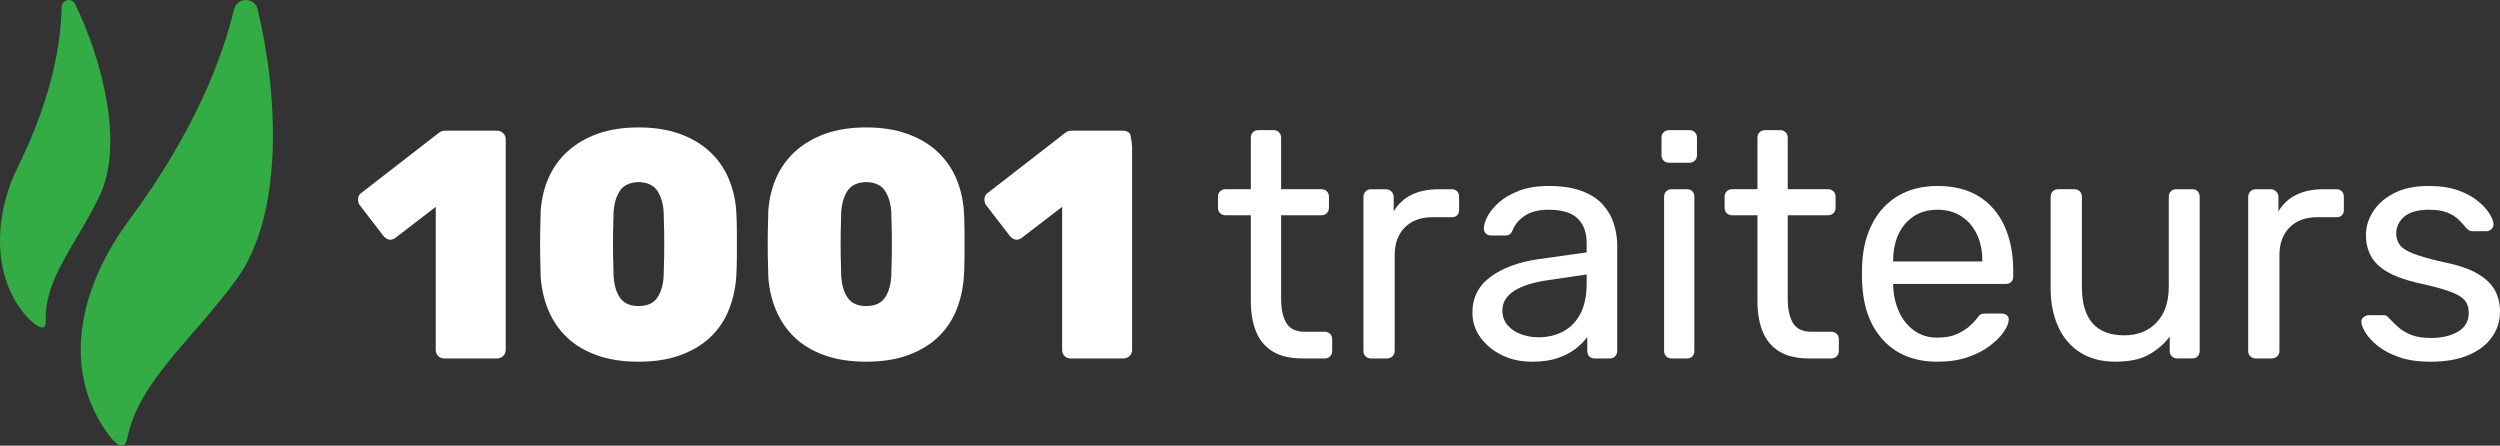
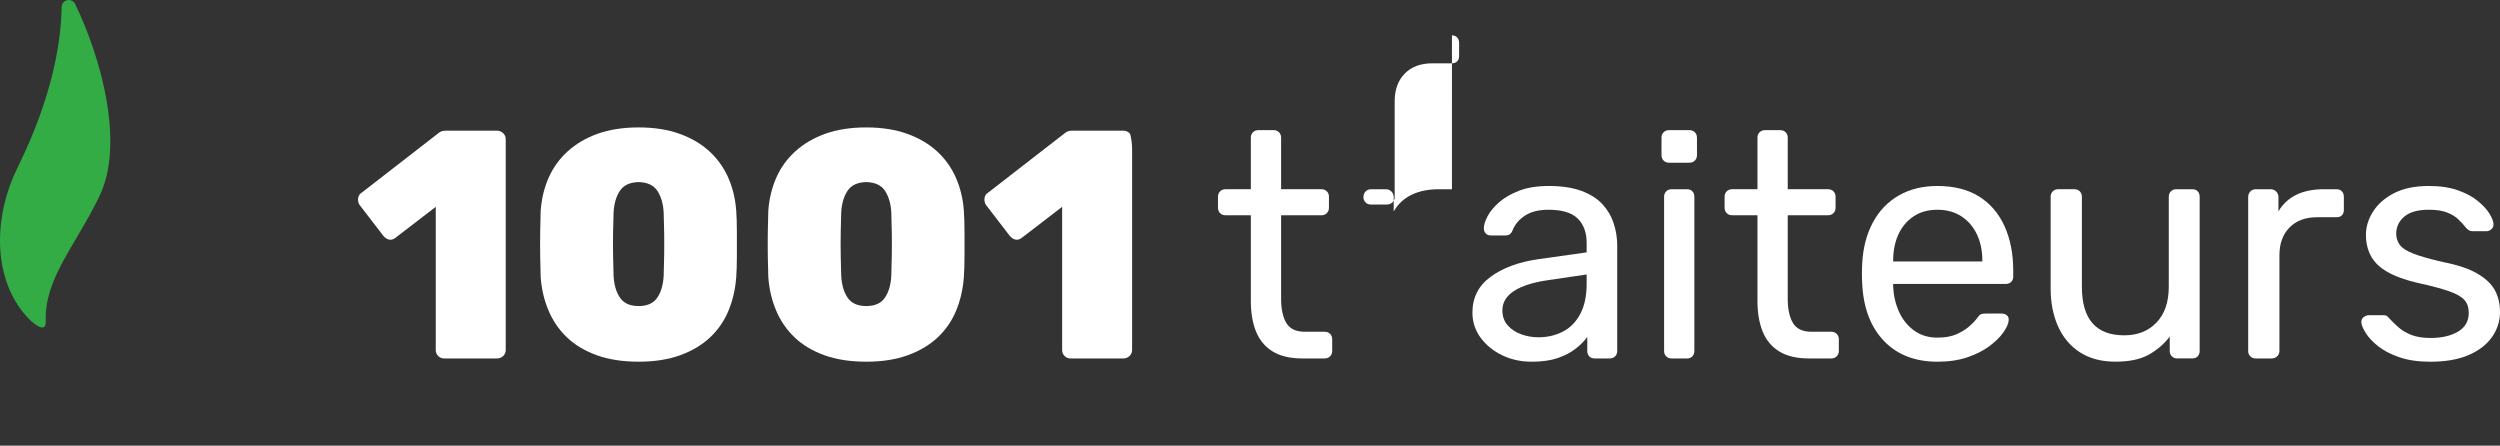
<svg xmlns="http://www.w3.org/2000/svg" id="Calque_1" data-name="Calque 1" viewBox="156.89 164.49 2736.63 487.86">
  <rect x="156.89" y="164.49" width="2736.63" height="487.86" fill="#333333" stroke="none" />
  <defs>
    <style>
      .cls-1 {
        fill: #33ac45;
      }

      .cls-2 {
        fill: #fff;
      }
    </style>
  </defs>
  <g>
    <path class="cls-2" d="M2006.28,306.96h-22.44c-2.37,0-4.34.78-5.88,2.32-1.55,1.55-2.31,3.5-2.31,5.88v19.23c0,2.37.77,4.34,2.31,5.88,1.54,1.55,3.5,2.32,5.88,2.32h22.44c2.37,0,4.33-.77,5.88-2.32s2.32-3.5,2.32-5.88v-19.23c0-2.37-.78-4.33-2.32-5.88-1.55-1.54-3.51-2.32-5.88-2.32Z" />
    <path class="cls-2" d="M700.86,307.53h-55.92c-1.66,0-3.09.18-4.27.54-1.19.35-2.37,1.01-3.56,1.96l-84.06,65.19c-2.38,1.42-3.74,3.44-4.1,6.06-.35,2.61.06,4.98,1.25,7.12l26,33.84c1.9,2.38,3.97,3.86,6.23,4.45,2.25.6,4.57.06,6.95-1.6l44.52-34.19v156.72c0,2.62.89,4.81,2.68,6.59,1.78,1.78,3.97,2.67,6.59,2.67h57.7c2.61,0,4.86-.89,6.77-2.67,1.9-1.78,2.85-3.97,2.85-6.59v-230.81c0-2.61-.95-4.81-2.85-6.59-1.91-1.78-4.16-2.67-6.77-2.67Z" />
    <path class="cls-2" d="M1386.53,307.53h-55.92c-1.66,0-3.09.18-4.27.54-1.19.35-2.37,1.01-3.56,1.96l-84.06,65.19c-2.38,1.42-3.74,3.44-4.1,6.06-.35,2.61.06,4.98,1.25,7.12l26,33.84c1.9,2.38,3.97,3.86,6.23,4.45,2.25.6,4.57.06,6.95-1.6l44.53-34.19v156.72c0,2.62.89,4.81,2.67,6.59,1.78,1.78,3.97,2.67,6.59,2.67h57.7c2.61,0,4.86-.89,6.77-2.67,1.9-1.78,2.85-3.97,2.85-6.59v-220.81c0-2.61-.95-14.81-2.85-16.59-1.91-1.78-4.16-2.67-6.77-2.67Z" />
    <path class="cls-2" d="M954.1,359c-4.87-11.04-11.76-20.66-20.66-28.85-8.9-8.19-19.83-14.6-32.77-19.23-12.94-4.63-27.84-6.95-44.7-6.95s-32.06,2.32-44.88,6.95c-12.82,4.63-23.75,11.04-32.77,19.23-9.02,8.2-15.97,17.81-20.84,28.85s-7.78,23.1-8.73,36.15c-.24,6.65-.42,14.42-.53,23.33-.12,8.9-.12,17.75,0,26.53.11,8.79.29,16.39.53,22.8.95,13.06,3.8,25.23,8.55,36.51,4.75,11.28,11.45,21.08,20.12,29.39,8.67,8.31,19.53,14.84,32.59,19.59,13.06,4.75,28.38,7.12,45.95,7.12s32.53-2.37,45.59-7.12c13.06-4.75,23.98-11.28,32.77-19.59,8.78-8.31,15.49-18.1,20.12-29.39,4.63-11.28,7.42-23.45,8.37-36.51.47-6.41.71-14.01.71-22.8v-26.53c0-8.91-.24-16.68-.71-23.33-.95-13.06-3.86-25.11-8.73-36.15ZM883.93,443.59c-.12,8.08-.3,15.56-.54,22.44-.48,9.97-2.8,18.05-6.95,24.22-4.15,6.17-10.99,9.26-20.48,9.26s-16.33-3.09-20.48-9.26c-4.16-6.17-6.48-14.25-6.95-24.22-.24-6.88-.42-14.36-.54-22.44-.12-8.07-.12-16.21,0-24.4.11-8.2.3-15.49.54-21.91.47-9.49,2.72-17.39,6.76-23.68,4.04-6.29,10.92-9.56,20.66-9.8,9.74.24,16.62,3.51,20.66,9.8,4.04,6.29,6.29,14.19,6.77,23.68.23,6.41.41,13.71.54,21.91.11,8.19.11,16.33,0,24.4Z" />
    <path class="cls-2" d="M1203.27,359c-4.87-11.04-11.76-20.66-20.66-28.85-8.91-8.19-19.83-14.6-32.77-19.23-12.95-4.63-27.84-6.95-44.7-6.95s-32.06,2.32-44.88,6.95c-12.82,4.63-23.75,11.04-32.77,19.23-9.03,8.2-15.97,17.81-20.84,28.85-4.87,11.04-7.78,23.1-8.73,36.15-.24,6.65-.42,14.42-.54,23.33-.12,8.9-.12,17.75,0,26.53.12,8.79.3,16.39.54,22.8.94,13.06,3.8,25.23,8.55,36.51,4.74,11.28,11.45,21.08,20.12,29.39,8.66,8.31,19.53,14.84,32.59,19.59,13.05,4.75,28.37,7.12,45.95,7.12s32.53-2.37,45.59-7.12c13.05-4.75,23.98-11.28,32.77-19.59,8.78-8.31,15.49-18.1,20.12-29.39,4.63-11.28,7.42-23.45,8.37-36.51.47-6.41.71-14.01.71-22.8v-26.53c0-8.91-.23-16.68-.71-23.33-.95-13.06-3.86-25.11-8.73-36.15ZM1133.1,443.59c-.12,8.08-.3,15.56-.53,22.44-.48,9.97-2.8,18.05-6.95,24.22-4.16,6.17-10.99,9.26-20.48,9.26s-16.33-3.09-20.48-9.26c-4.15-6.17-6.47-14.25-6.95-24.22-.24-6.88-.42-14.36-.53-22.44-.13-8.07-.13-16.21,0-24.4.11-8.2.29-15.49.53-21.91.47-9.49,2.73-17.39,6.77-23.68,4.04-6.29,10.92-9.56,20.66-9.8,9.74.24,16.62,3.51,20.66,9.8,4.04,6.29,6.29,14.19,6.77,23.68.23,6.41.41,13.71.53,21.91.12,8.19.12,16.33,0,24.4Z" />
    <path class="cls-2" d="M2887.84,482.06c-3.8-6.88-10.22-12.94-19.23-18.17-9.03-5.22-21.37-9.38-37.05-12.46-14.49-3.32-25.41-6.41-32.77-9.26-7.36-2.85-12.35-6.06-14.96-9.62-2.61-3.56-3.92-7.6-3.92-12.11,0-7.6,2.97-13.89,8.9-18.88,5.94-4.99,14.84-7.48,26.71-7.48,8.31,0,15.02,1.01,20.12,3.03,5.11,2.02,9.26,4.58,12.47,7.66,3.21,3.09,5.99,6.17,8.37,9.26.94.95,1.96,1.78,3.02,2.49,1.07.71,2.43,1.07,4.1,1.07h14.96c2.14,0,4.04-.77,5.7-2.32,1.66-1.54,2.37-3.5,2.13-5.88-.24-3.08-1.78-6.88-4.63-11.4-2.85-4.51-7.12-9.08-12.82-13.71-5.7-4.63-12.94-8.49-21.73-11.57-8.79-3.08-19.36-4.63-31.7-4.63-15.2,0-27.84,2.62-37.93,7.84-10.1,5.23-17.75,11.93-22.97,20.13-5.23,8.19-7.84,16.68-7.84,25.47s1.78,16.21,5.34,22.98c3.56,6.77,9.49,12.59,17.81,17.45,8.31,4.87,19.59,8.97,33.84,12.29,14.24,3.09,25.47,6.06,33.66,8.91,8.19,2.85,13.89,6.06,17.09,9.62,3.21,3.56,4.81,8.31,4.81,14.25,0,9.03-3.92,15.85-11.76,20.48-7.84,4.63-17.81,6.95-29.92,6.95-8.31,0-15.26-1.07-20.84-3.21-5.58-2.13-10.27-4.86-14.07-8.19-3.8-3.32-7.25-6.65-10.33-9.98-1.42-1.66-2.55-2.67-3.38-3.03-.83-.36-1.96-.54-3.38-.54h-15.67c-1.9,0-3.8.71-5.7,2.14-1.91,1.42-2.73,3.44-2.49,6.06.23,2.85,1.84,6.65,4.81,11.4,2.97,4.75,7.42,9.5,13.36,14.25,5.93,4.75,13.65,8.79,23.15,12.11,9.49,3.33,20.89,4.99,34.19,4.99,16.62,0,30.57-2.44,41.86-7.3,11.27-4.87,19.82-11.45,25.64-19.77,5.82-8.31,8.73-17.45,8.73-27.43,0-9.02-1.9-16.97-5.7-23.87Z" />
    <path class="cls-2" d="M2714.74,371.64h-14.24c-11.64,0-21.61,2.02-29.92,6.06-8.31,4.04-14.84,10.1-19.59,18.17v-15.68c0-2.37-.83-4.39-2.49-6.06-1.66-1.66-3.68-2.49-6.05-2.49h-16.39c-2.37,0-4.33.83-5.87,2.49-1.55,1.67-2.32,3.69-2.32,6.06v168.48c0,2.37.77,4.33,2.32,5.87,1.54,1.55,3.5,2.32,5.87,2.32h17.46c2.37,0,4.39-.77,6.06-2.32,1.66-1.54,2.49-3.5,2.49-5.87v-104.72c0-12.82,3.68-22.97,11.04-30.45,7.36-7.48,17.46-11.22,30.28-11.22h21.37c2.37,0,4.27-.71,5.7-2.13,1.42-1.43,2.13-3.33,2.13-5.7v-14.6c0-2.37-.71-4.33-2.13-5.88-1.43-1.54-3.33-2.31-5.7-2.31Z" />
    <path class="cls-2" d="M2556.59,371.64h-17.45c-2.38,0-4.34.77-5.88,2.31-1.55,1.55-2.32,3.51-2.32,5.88v98.66c0,16.62-4.45,29.63-13.35,39-8.91,9.39-20.72,14.07-35.44,14.07-30.87,0-46.31-17.69-46.31-53.08v-98.66c0-2.37-.78-4.33-2.32-5.88-1.55-1.54-3.5-2.31-5.88-2.31h-17.81c-2.38,0-4.34.77-5.88,2.31-1.55,1.55-2.32,3.51-2.32,5.88v100.44c0,15.67,2.73,29.57,8.2,41.68,5.46,12.11,13.47,21.55,24.04,28.31,10.56,6.77,23.45,10.15,38.64,10.15s27.01-2.49,36.15-7.48c9.14-4.98,16.92-11.63,23.33-19.95v15.68c0,2.37.77,4.33,2.32,5.87,1.54,1.55,3.5,2.32,5.88,2.32h16.38c2.61,0,4.63-.77,6.06-2.32,1.42-1.54,2.13-3.5,2.13-5.87v-168.84c0-2.37-.71-4.33-2.13-5.88-1.43-1.54-3.45-2.31-6.06-2.31Z" />
    <path class="cls-2" d="M2323.11,379.48c-12.24-7.6-27.38-11.4-45.42-11.4-16.15,0-30.22,3.45-42.21,10.33-11.99,6.89-21.43,16.69-28.32,29.39-6.89,12.71-10.81,27.49-11.75,44.35-.24,3.09-.36,7.07-.36,11.93s.12,8.85.36,11.93c1.42,26.13,9.38,46.72,23.86,61.8,14.48,15.08,33.96,22.62,58.42,22.62,12.34,0,23.27-1.6,32.77-4.81,9.5-3.21,17.57-7.3,24.22-12.29,6.64-4.98,11.76-10.03,15.32-15.14,3.56-5.1,5.46-9.44,5.7-13,.23-2.37-.42-4.21-1.96-5.52-1.55-1.3-3.5-1.96-5.88-1.96h-17.1c-2.61,0-4.51.3-5.7.89-1.19.59-2.85,2.44-4.99,5.52-1.19,1.67-3.56,4.1-7.12,7.3s-8.2,6.12-13.89,8.73c-5.7,2.61-12.82,3.92-21.37,3.92-9.98,0-18.52-2.61-25.65-7.84-7.12-5.22-12.59-12.05-16.38-20.48-3.8-8.43-5.94-17.51-6.41-27.25v-3.2h123.24c2.37,0,4.33-.71,5.87-2.14,1.54-1.43,2.32-3.44,2.32-6.06v-6.06c0-18.75-3.21-35.14-9.62-49.16-6.41-14.01-15.73-24.81-27.96-32.41ZM2326.85,450.72h-97.6v-1.07c0-10.69,1.9-20.18,5.7-28.5,3.8-8.31,9.32-14.9,16.57-19.77,7.24-4.86,15.96-7.3,26.18-7.3s18.99,2.44,26.36,7.3c7.36,4.87,13.01,11.46,16.92,19.77,3.92,8.31,5.88,17.81,5.88,28.5v1.07Z" />
    <path class="cls-2" d="M2003.79,371.64h-17.1c-2.37,0-4.33.77-5.87,2.31-1.55,1.55-2.32,3.51-2.32,5.88v168.84c0,2.37.77,4.33,2.32,5.87,1.54,1.55,3.5,2.32,5.87,2.32h17.1c2.37,0,4.27-.77,5.7-2.32,1.42-1.54,2.13-3.5,2.13-5.87v-168.84c0-2.37-.71-4.33-2.13-5.88-1.43-1.54-3.33-2.31-5.7-2.31Z" />
    <path class="cls-2" d="M1911.36,388.38c-5.58-6.17-13.24-11.1-22.98-14.78-9.74-3.68-21.73-5.52-35.97-5.52-12.82,0-23.69,1.73-32.59,5.16-8.9,3.45-16.21,7.66-21.9,12.65-5.7,4.99-9.92,10.1-12.65,15.32-2.73,5.22-4.1,9.62-4.1,13.18,0,2.14.65,3.98,1.96,5.52,1.3,1.55,3.26,2.32,5.87,2.32h16.03c3.56,0,6.06-1.78,7.48-5.34,2.61-6.64,7.18-12.11,13.71-16.39,6.52-4.27,15.14-6.41,25.82-6.41,14.72,0,25.35,3.2,31.88,9.62,6.53,6.41,9.8,15.31,9.8,26.71v10.33l-53.08,7.48c-21.37,3.09-38.71,9.5-52,19.23-13.3,9.74-19.95,22.8-19.95,39.18,0,10.21,2.97,19.36,8.9,27.43,5.94,8.08,13.77,14.48,23.51,19.23,9.74,4.75,20.54,7.12,32.42,7.12s21.01-1.37,28.85-4.1c7.84-2.72,14.37-6.17,19.59-10.33,5.22-4.15,9.38-8.37,12.46-12.64v15.32c0,2.37.71,4.33,2.14,5.87,1.43,1.55,3.44,2.32,6.06,2.32h16.39c2.37,0,4.33-.77,5.88-2.32,1.54-1.54,2.31-3.5,2.31-5.87v-115.41c0-8.07-1.24-16.03-3.74-23.87-2.49-7.84-6.53-14.84-12.11-21.01ZM1893.73,474.94c0,13.3-2.32,24.35-6.95,33.12-4.63,8.79-10.99,15.27-19.06,19.42-8.08,4.15-16.98,6.23-26.71,6.23-6.41,0-12.65-1.07-18.7-3.21-6.06-2.13-11.04-5.39-14.96-9.79-3.92-4.39-5.88-9.91-5.88-16.56,0-8.55,4.27-15.61,12.82-21.2,8.55-5.58,21.25-9.55,38.11-11.93l41.32-6.06v9.97Z" />
-     <path class="cls-2" d="M1746.26,371.64h-14.24c-11.64,0-21.61,2.02-29.92,6.06-8.32,4.04-14.84,10.1-19.59,18.17v-15.68c0-2.37-.84-4.39-2.49-6.06-1.67-1.66-3.69-2.49-6.06-2.49h-16.39c-2.38,0-4.34.83-5.88,2.49-1.55,1.67-2.32,3.69-2.32,6.06v168.48c0,2.37.77,4.33,2.32,5.87,1.54,1.55,3.5,2.32,5.88,2.32h17.45c2.37,0,4.39-.77,6.06-2.32,1.66-1.54,2.49-3.5,2.49-5.87v-104.72c0-12.82,3.68-22.97,11.04-30.45,7.36-7.48,17.45-11.22,30.28-11.22h21.37c2.37,0,4.27-.71,5.7-2.13,1.43-1.43,2.13-3.33,2.13-5.7v-14.6c0-2.37-.71-4.33-2.13-5.88-1.43-1.54-3.33-2.31-5.7-2.31Z" />
+     <path class="cls-2" d="M1746.26,371.64h-14.24c-11.64,0-21.61,2.02-29.92,6.06-8.32,4.04-14.84,10.1-19.59,18.17v-15.68c0-2.37-.84-4.39-2.49-6.06-1.67-1.66-3.69-2.49-6.06-2.49h-16.39c-2.38,0-4.34.83-5.88,2.49-1.55,1.67-2.32,3.69-2.32,6.06c0,2.37.77,4.33,2.32,5.87,1.54,1.55,3.5,2.32,5.88,2.32h17.45c2.37,0,4.39-.77,6.06-2.32,1.66-1.54,2.49-3.5,2.49-5.87v-104.72c0-12.82,3.68-22.97,11.04-30.45,7.36-7.48,17.45-11.22,30.28-11.22h21.37c2.37,0,4.27-.71,5.7-2.13,1.43-1.43,2.13-3.33,2.13-5.7v-14.6c0-2.37-.71-4.33-2.13-5.88-1.43-1.54-3.33-2.31-5.7-2.31Z" />
    <path class="cls-2" d="M1607,527.65h-21.73c-9.74,0-16.51-3.21-20.31-9.62-3.8-6.41-5.7-15.19-5.7-26.36v-91.54h44.17c2.37,0,4.33-.77,5.87-2.32,1.54-1.54,2.32-3.5,2.32-5.88v-12.11c0-2.37-.78-4.33-2.32-5.88-1.55-1.54-3.5-2.31-5.87-2.31h-44.17v-56.48c0-2.37-.77-4.33-2.31-5.88-1.55-1.54-3.51-2.32-5.88-2.32h-16.74c-2.38,0-4.34.78-5.88,2.32-1.55,1.55-2.32,3.5-2.32,5.88v56.48h-27.78c-2.38,0-4.34.77-5.88,2.31-1.55,1.55-2.32,3.51-2.32,5.88v12.11c0,2.37.77,4.34,2.32,5.88,1.54,1.55,3.5,2.32,5.88,2.32h27.78v94.03c0,12.82,1.9,23.93,5.7,33.31,3.8,9.38,9.85,16.62,18.17,21.73,8.31,5.11,19.11,7.66,32.41,7.66h24.58c2.37,0,4.33-.77,5.88-2.32,1.54-1.54,2.31-3.5,2.31-5.87v-12.82c0-2.37-.77-4.33-2.31-5.88-1.55-1.54-3.51-2.32-5.88-2.32Z" />
    <path class="cls-2" d="M2161.58,527.65h-21.73c-9.74,0-16.51-3.21-20.31-9.62-3.8-6.41-5.7-15.19-5.7-26.36v-91.54h44.17c2.37,0,4.33-.77,5.88-2.32,1.54-1.54,2.31-3.5,2.31-5.88v-12.11c0-2.37-.77-4.33-2.31-5.88-1.55-1.54-3.51-2.31-5.88-2.31h-44.17v-56.48c0-2.37-.78-4.33-2.32-5.88-1.55-1.54-3.5-2.32-5.88-2.32h-16.74c-2.37,0-4.34.78-5.88,2.32-1.55,1.55-2.31,3.5-2.31,5.88v56.48h-27.79c-2.37,0-4.33.77-5.87,2.31-1.55,1.55-2.32,3.51-2.32,5.88v12.11c0,2.37.77,4.34,2.32,5.88,1.54,1.55,3.5,2.32,5.87,2.32h27.79v94.03c0,12.82,1.9,23.93,5.7,33.31,3.8,9.38,9.85,16.62,18.17,21.73,8.31,5.11,19.11,7.66,32.42,7.66h24.57c2.37,0,4.33-.77,5.88-2.32,1.54-1.54,2.32-3.5,2.32-5.87v-12.82c0-2.37-.78-4.33-2.32-5.88-1.55-1.54-3.51-2.32-5.88-2.32Z" />
  </g>
-   <path class="cls-1" d="M268.48,629.67c-43.72-70.29-21.02-155.66,29.43-223.81,73.39-99.05,103.1-180.34,115.09-231.26,1.82-7.18,9.11-11.51,16.28-9.69,4.25,1.08,7.71,4.17,9.24,8.28,23.36,95.43,29.03,226.91-23.08,297.56-49.06,67.03-106.56,111.12-119.22,173.39-3.61,17.74-16.34,3.89-27.76-14.47" />
  <path class="cls-1" d="M182.6,506.94c-35.04-43.55-31.26-109.01-6.64-158.72,39.62-79.94,47.95-140.92,48.39-176.33.24-4.31,3.95-7.61,8.26-7.36,2.62.15,4.99,1.6,6.31,3.87,30.35,62.66,54.09,155.54,26.55,211.39-25.58,53.03-60.28,90.13-58.47,135.96.64,16.3-16.07.62-20.43-4.21-1.4-1.5-2.71-3.04-3.94-4.62" />
</svg>